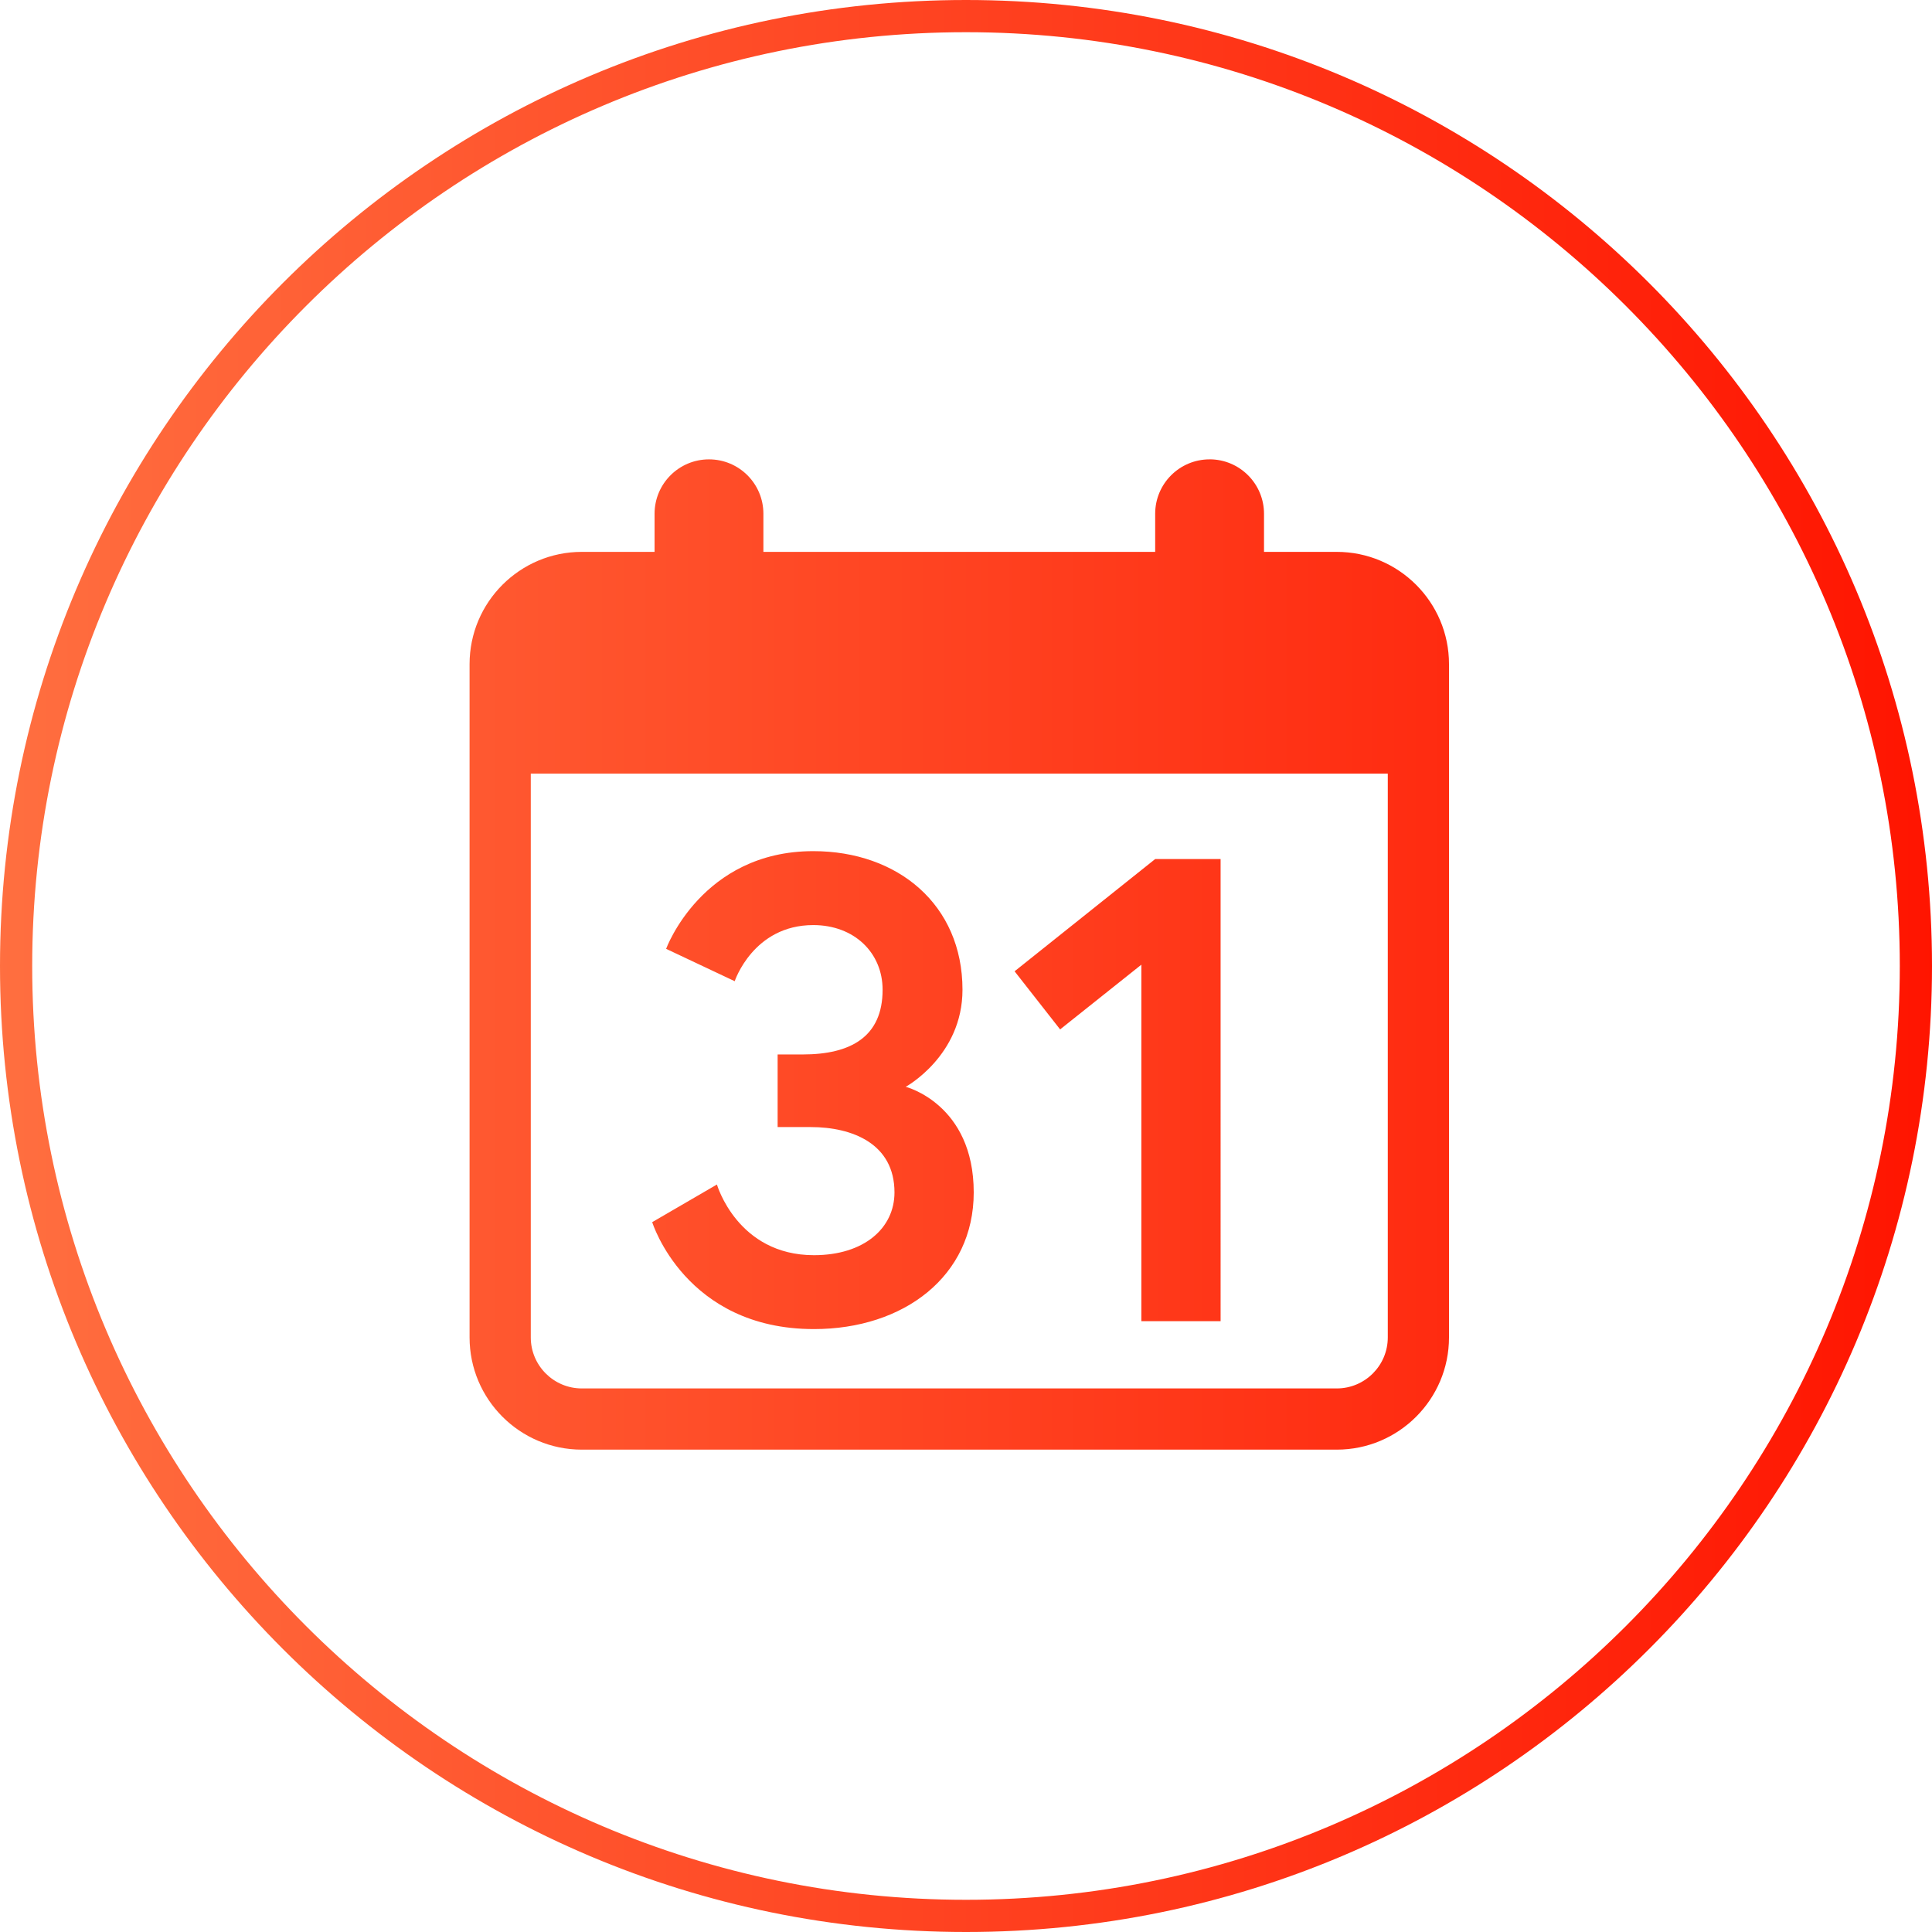
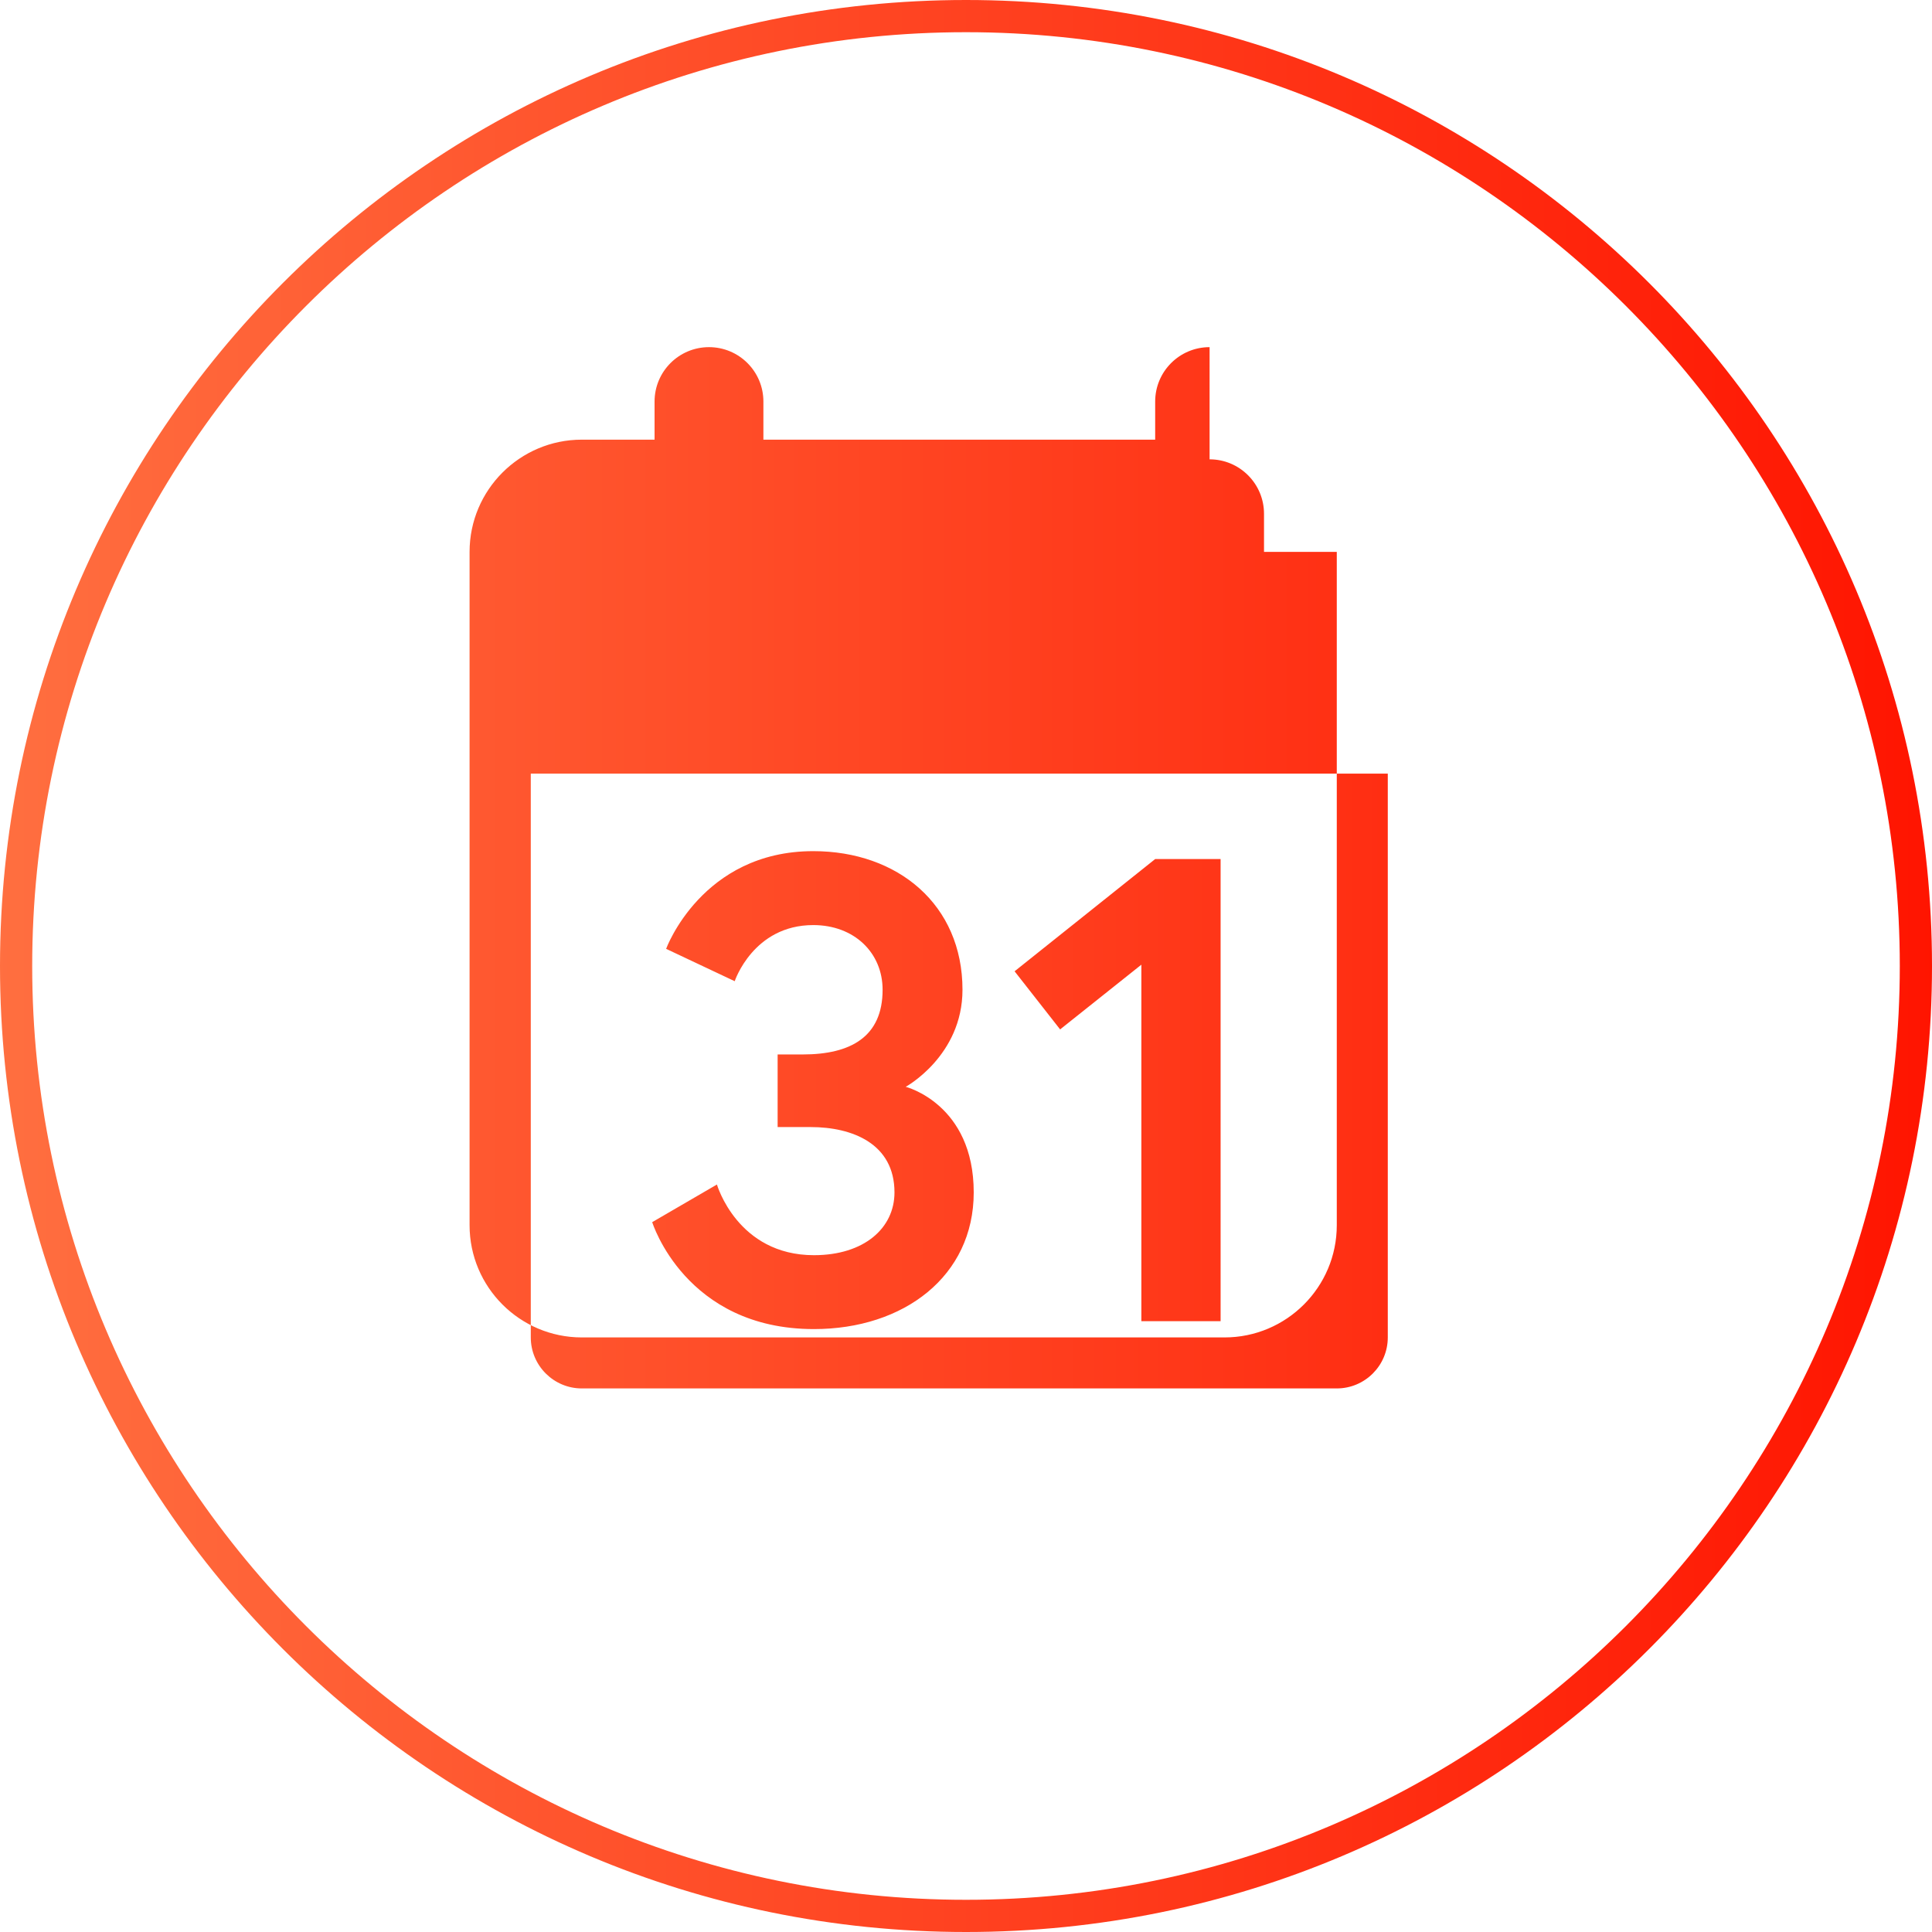
<svg xmlns="http://www.w3.org/2000/svg" width="60" height="60" viewBox="0 0 60 60">
  <defs>
    <linearGradient id="wa7c5niuna" x1="0%" x2="100%" y1="50%" y2="50%">
      <stop offset="0%" stop-color="#FF6F40" />
      <stop offset="100%" stop-color="#FF1400" />
    </linearGradient>
    <linearGradient id="k856k9rdib" x1="0%" x2="100%" y1="50%" y2="50%">
      <stop offset="0%" stop-color="#FF6F40" />
      <stop offset="100%" stop-color="#FF1400" />
    </linearGradient>
  </defs>
  <g fill="none" fill-rule="evenodd">
    <g>
      <g>
        <g fill="url(#wa7c5niuna)" transform="translate(-26 -1447) translate(26 1447)">
-           <path d="M30 0c16.568 0 30 13.432 30 30 0 16.568-13.432 30-30 30C13.432 60 0 46.568 0 30 0 13.432 13.432 0 30 0zm0 1C14.009 1 1 14.01 1 30s13.009 29 29 29 29-13.01 29-29S45.991 1 30 1zm7.565 13.265c.933 0 1.69.757 1.69 1.691v1.183h2.26c1.922 0 3.485 1.562 3.485 3.485v20.911c0 1.923-1.563 3.485-3.485 3.485H18.068c-1.922 0-3.485-1.562-3.485-3.485v-20.91c0-1.924 1.563-3.486 3.485-3.486h2.26v-1.183c0-.934.757-1.69 1.69-1.69.934 0 1.69.756 1.69 1.69v1.183h12.167v-1.183c0-.934.756-1.69 1.69-1.69zm5.534 9.76H16.484v17.51c0 .873.711 1.584 1.584 1.584h23.447c.873 0 1.584-.71 1.584-1.584v-17.51zm-17.842 2.408c2.625 0 4.634 1.661 4.634 4.305 0 2.05-1.763 3.014-1.763 3.014s2.112.533 2.112 3.28c0 2.605-2.174 4.244-4.962 4.244-3.998 0-5.023-3.321-5.023-3.321l2.01-1.169s.634 2.195 3.013 2.195c1.558 0 2.501-.841 2.501-1.949 0-1.517-1.312-2.03-2.603-2.03H24.15v-2.255h.78c1.496 0 2.48-.553 2.48-2.009 0-1.148-.88-2.009-2.153-2.009-1.865 0-2.44 1.743-2.44 1.743l-2.13-1.005s1.106-3.034 4.57-3.034zm12.65.245V41.03h-2.461V29.959l-2.523 2.01-1.414-1.805 4.367-3.486h2.03z" />
+           <path d="M30 0c16.568 0 30 13.432 30 30 0 16.568-13.432 30-30 30C13.432 60 0 46.568 0 30 0 13.432 13.432 0 30 0zm0 1C14.009 1 1 14.01 1 30s13.009 29 29 29 29-13.01 29-29S45.991 1 30 1zm7.565 13.265c.933 0 1.69.757 1.69 1.691v1.183h2.26v20.911c0 1.923-1.563 3.485-3.485 3.485H18.068c-1.922 0-3.485-1.562-3.485-3.485v-20.91c0-1.924 1.563-3.486 3.485-3.486h2.26v-1.183c0-.934.757-1.69 1.69-1.69.934 0 1.69.756 1.69 1.69v1.183h12.167v-1.183c0-.934.756-1.69 1.69-1.69zm5.534 9.76H16.484v17.51c0 .873.711 1.584 1.584 1.584h23.447c.873 0 1.584-.71 1.584-1.584v-17.51zm-17.842 2.408c2.625 0 4.634 1.661 4.634 4.305 0 2.05-1.763 3.014-1.763 3.014s2.112.533 2.112 3.28c0 2.605-2.174 4.244-4.962 4.244-3.998 0-5.023-3.321-5.023-3.321l2.01-1.169s.634 2.195 3.013 2.195c1.558 0 2.501-.841 2.501-1.949 0-1.517-1.312-2.03-2.603-2.03H24.15v-2.255h.78c1.496 0 2.48-.553 2.48-2.009 0-1.148-.88-2.009-2.153-2.009-1.865 0-2.44 1.743-2.44 1.743l-2.13-1.005s1.106-3.034 4.57-3.034zm12.65.245V41.03h-2.461V29.959l-2.523 2.01-1.414-1.805 4.367-3.486h2.03z" />
        </g>
-         <path stroke="url(#k856k9rdib)" stroke-linecap="square" d="M90 30L60 30" transform="translate(-26 -1447) translate(26 1447)" />
      </g>
    </g>
  </g>
</svg>